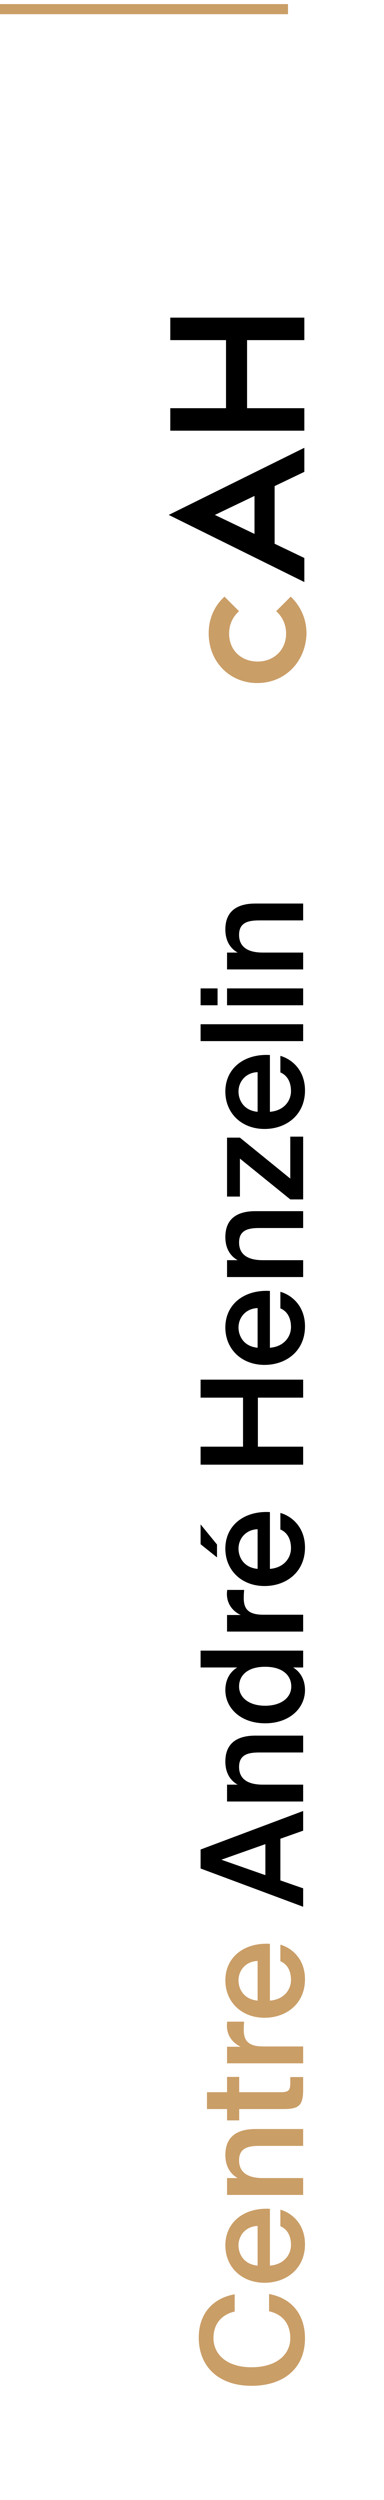
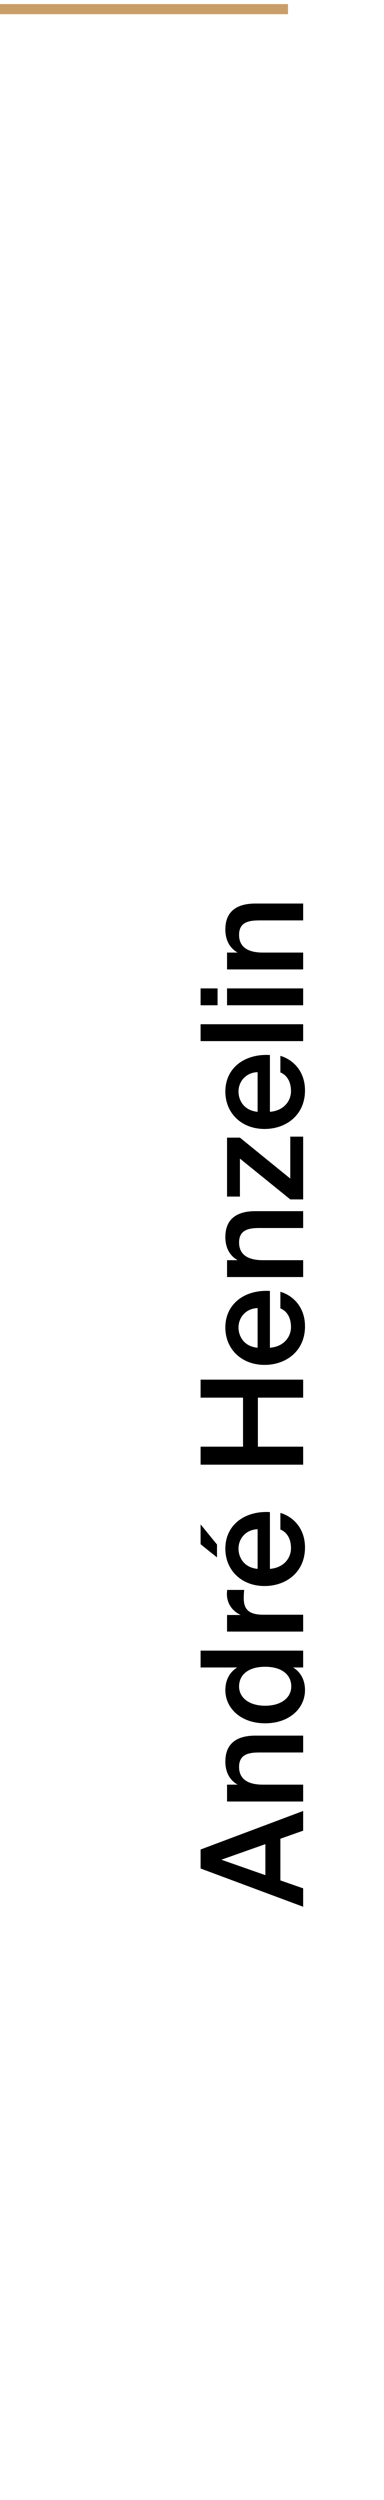
<svg xmlns="http://www.w3.org/2000/svg" width="38" height="247" viewBox="0 0 38 247" fill="none">
-   <path d="M26.626 226.647C28.894 227.067 30.182 228.691 30.182 231.029C30.182 233.997 28.068 235.719 24.89 235.719C21.698 235.719 19.668 233.885 19.668 230.945C19.668 228.691 20.956 227.081 23.224 226.675L23.224 228.383C21.852 228.691 21.124 229.685 21.124 231.001C21.124 232.611 22.44 233.885 24.89 233.885C27.354 233.885 28.726 232.639 28.726 231.015C28.726 229.643 28.012 228.663 26.626 228.355L26.626 226.647ZM26.71 223.844C28.11 223.732 28.796 222.752 28.796 221.8C28.796 220.932 28.446 220.246 27.746 219.952L27.746 218.314C28.95 218.664 30.182 219.784 30.182 221.73C30.182 224.152 28.334 225.538 26.178 225.538C23.91 225.538 22.3 223.984 22.3 221.842C22.3 219.532 24.176 218.09 26.71 218.23L26.71 223.844ZM25.492 223.844L25.492 219.924C24.316 219.966 23.602 220.862 23.602 221.842C23.602 222.626 24.064 223.704 25.492 223.844ZM23.518 215.192C22.734 214.758 22.3 213.96 22.3 212.91C22.3 211.09 23.476 210.348 25.268 210.348L30 210.348L30 212.014L25.674 212.014C24.652 212.014 23.658 212.168 23.658 213.442C23.658 214.716 24.638 215.192 25.996 215.192L30 215.192L30 216.858L22.468 216.858L22.468 215.192L23.518 215.192ZM20.48 208.376L20.48 206.71L22.468 206.71L22.468 205.198L23.672 205.198L23.672 206.71L27.774 206.71C28.544 206.71 28.726 206.528 28.726 205.814L28.726 205.212L30 205.212L30 206.444C30 208.054 29.566 208.376 28.026 208.376L23.672 208.376L23.672 209.496L22.468 209.496L22.468 208.376L20.48 208.376ZM24.162 199.74C24.134 200.02 24.12 200.286 24.12 200.538C24.12 201.588 24.54 202.19 26.052 202.19L30 202.19L30 203.856L22.468 203.856L22.468 202.218L23.812 202.218C22.972 201.812 22.468 201.084 22.454 200.174C22.454 200.048 22.468 199.866 22.482 199.74L24.162 199.74ZM26.71 197.662C28.11 197.55 28.796 196.57 28.796 195.618C28.796 194.75 28.446 194.064 27.746 193.77L27.746 192.132C28.95 192.482 30.182 193.602 30.182 195.548C30.182 197.97 28.334 199.356 26.178 199.356C23.91 199.356 22.3 197.802 22.3 195.66C22.3 193.35 24.176 191.908 26.71 192.048L26.71 197.662ZM25.492 197.662L25.492 193.742C24.316 193.784 23.602 194.68 23.602 195.66C23.602 196.444 24.064 197.522 25.492 197.662Z" fill="#CA9E67" />
  <path d="M19.85 184.608L19.85 182.732L30 178.924L30 180.87L27.746 181.668L27.746 185.784L30 186.568L30 188.388L19.85 184.608ZM26.262 185.266L26.262 182.2L21.908 183.74L26.262 185.266ZM23.518 176.323C22.734 175.889 22.3 175.091 22.3 174.041C22.3 172.221 23.476 171.479 25.268 171.479L30 171.479L30 173.145L25.674 173.145C24.652 173.145 23.658 173.299 23.658 174.573C23.658 175.847 24.638 176.323 25.996 176.323L30 176.323L30 177.989L22.468 177.989L22.468 176.323L23.518 176.323ZM19.85 164.747L19.85 163.081L30 163.081L30 164.747L29.006 164.747C29.748 165.195 30.182 165.979 30.182 166.987C30.182 168.765 28.656 170.263 26.234 170.263C23.826 170.263 22.3 168.765 22.3 166.987C22.3 165.979 22.734 165.195 23.476 164.747L19.85 164.747ZM23.658 166.623C23.658 167.729 24.652 168.527 26.234 168.527C27.83 168.527 28.824 167.729 28.824 166.623C28.824 165.531 27.97 164.677 26.234 164.677C24.498 164.677 23.658 165.531 23.658 166.623ZM24.162 157.084C24.134 157.364 24.12 157.63 24.12 157.882C24.12 158.932 24.54 159.534 26.052 159.534L30 159.534L30 161.2L22.468 161.2L22.468 159.562L23.812 159.562C22.972 159.156 22.468 158.428 22.454 157.518C22.454 157.392 22.468 157.21 22.482 157.084L24.162 157.084ZM21.474 152.598L21.474 153.872L19.85 152.57L19.85 150.61L21.474 152.598ZM26.71 155.006C28.11 154.894 28.796 153.914 28.796 152.962C28.796 152.094 28.446 151.408 27.746 151.114L27.746 149.476C28.95 149.826 30.182 150.946 30.182 152.892C30.182 155.314 28.334 156.7 26.178 156.7C23.91 156.7 22.3 155.146 22.3 153.004C22.3 150.694 24.176 149.252 26.71 149.392L26.71 155.006ZM25.492 155.006L25.492 151.086C24.316 151.128 23.602 152.024 23.602 153.004C23.602 153.788 24.064 154.866 25.492 155.006ZM19.85 136.309L30 136.309L30 138.087L25.52 138.087L25.52 142.931L30 142.931L30 144.709L19.85 144.709L19.85 142.931L24.05 142.931L24.05 138.087L19.85 138.087L19.85 136.309ZM26.71 133.158C28.11 133.046 28.796 132.066 28.796 131.114C28.796 130.246 28.446 129.56 27.746 129.266L27.746 127.628C28.95 127.978 30.182 129.098 30.182 131.044C30.182 133.466 28.334 134.852 26.178 134.852C23.91 134.852 22.3 133.298 22.3 131.156C22.3 128.846 24.176 127.404 26.71 127.544L26.71 133.158ZM25.492 133.158L25.492 129.238C24.316 129.28 23.602 130.176 23.602 131.156C23.602 131.94 24.064 133.018 25.492 133.158ZM23.518 124.506C22.734 124.072 22.3 123.274 22.3 122.224C22.3 120.404 23.476 119.662 25.268 119.662L30 119.662L30 121.328L25.674 121.328C24.652 121.328 23.658 121.482 23.658 122.756C23.658 124.03 24.638 124.506 25.996 124.506L30 124.506L30 126.172L22.468 126.172L22.468 124.506L23.518 124.506ZM28.726 118.502L23.742 114.47L23.742 118.222L22.468 118.222L22.468 112.398L23.742 112.398L28.726 116.444L28.726 112.3L30 112.3L30 118.502L28.726 118.502ZM26.71 109.848C28.11 109.736 28.796 108.756 28.796 107.804C28.796 106.936 28.446 106.25 27.746 105.956L27.746 104.318C28.95 104.668 30.182 105.788 30.182 107.734C30.182 110.156 28.334 111.542 26.178 111.542C23.91 111.542 22.3 109.988 22.3 107.846C22.3 105.536 24.176 104.094 26.71 104.234L26.71 109.848ZM25.492 109.848L25.492 105.928C24.316 105.97 23.602 106.866 23.602 107.846C23.602 108.63 24.064 109.708 25.492 109.848ZM30 101.196L30 102.862L19.85 102.862L19.85 101.196L30 101.196ZM19.85 97.655L21.53 97.655L21.53 99.321L19.85 99.321L19.85 97.655ZM22.468 97.655L30 97.655L30 99.321L22.468 99.321L22.468 97.655ZM23.518 94.114C22.734 93.68 22.3 92.882 22.3 91.832C22.3 90.012 23.476 89.27 25.268 89.27L30 89.27L30 90.936L25.674 90.936C24.652 90.936 23.658 91.09 23.658 92.364C23.658 93.638 24.638 94.114 25.996 94.114L30 94.114L30 95.78L22.468 95.78L22.468 94.114L23.518 94.114Z" fill="black" />
  <path d="M0 0.904H28.5" stroke="#CA9E67" />
  <g clip-path="url(#clip0_68_3431)">
    <path d="M25.461 67.487C22.734 67.487 20.651 65.391 20.651 62.575C20.651 61.042 21.264 59.822 22.213 58.946L23.653 60.385C23.102 60.886 22.673 61.606 22.673 62.607C22.673 64.234 23.868 65.36 25.491 65.36C27.115 65.36 28.31 64.202 28.31 62.607C28.31 61.606 27.881 60.886 27.329 60.385L28.769 58.946C29.688 59.822 30.331 61.074 30.331 62.575C30.27 65.391 28.187 67.487 25.461 67.487Z" fill="#CA9E67" />
-     <path d="M16.699 50.874L30.117 44.241L30.117 46.619L27.176 48.027L27.176 53.721L30.117 55.129L30.117 57.507L16.699 50.874ZM25.185 52.751L25.185 48.997L21.264 50.874L25.185 52.751Z" fill="black" />
-     <path d="M16.852 42.552L16.852 40.33L22.366 40.33L22.366 33.604L16.852 33.604L16.852 31.382L30.117 31.382L30.117 33.604L24.45 33.604L24.45 40.33L30.117 40.33L30.117 42.552L16.852 42.552Z" fill="black" />
  </g>
  <defs>
    <clipPath id="clip0_68_3431">
-       <rect width="53" height="28" fill="white" transform="translate(9.5 76.404) rotate(-90)" />
-     </clipPath>
+       </clipPath>
  </defs>
</svg>